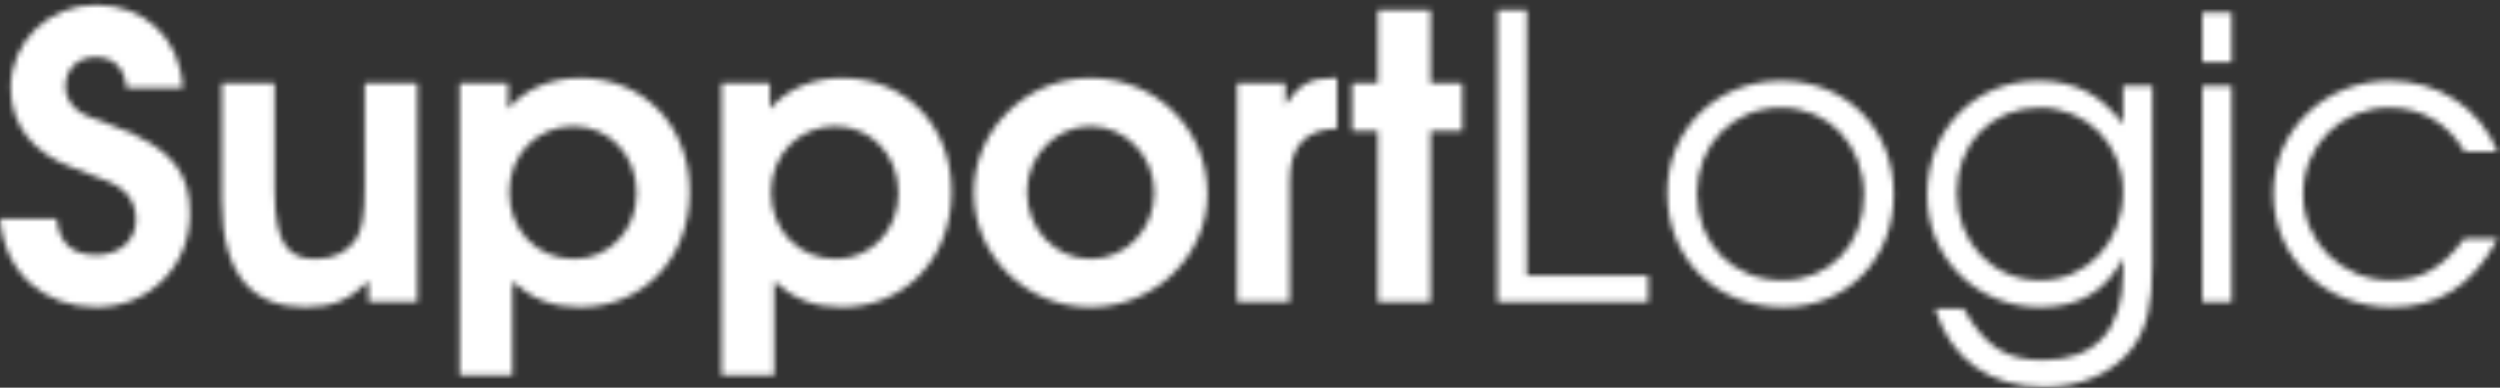
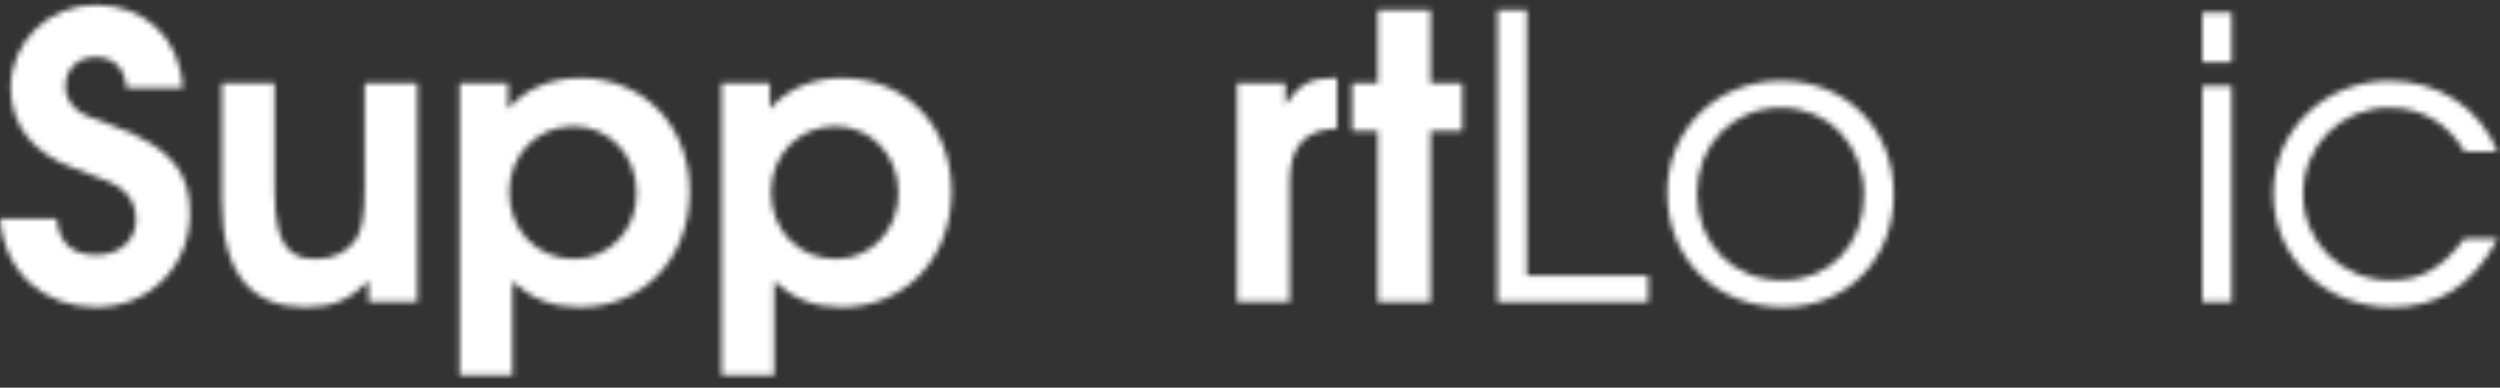
<svg xmlns="http://www.w3.org/2000/svg" width="445" height="69" viewBox="0 0 445 69" fill="none">
  <rect x="0" y="0" width="445" height="69" fill="#333333" stroke="none" />
  <g clip-path="url(#clip0_12104_98)">
    <mask id="mask0_12104_98" style="mask-type:alpha" maskUnits="userSpaceOnUse" x="0" y="0" width="445" height="69">
      <path d="M33.815 38.008C33.815 30.976 30.921 26.405 20.331 22.467C15.39 20.639 15.248 20.569 14.543 20.147C12.636 18.951 11.648 17.334 11.648 15.435C11.648 12.341 13.837 10.161 17.013 10.161C20.261 10.161 22.238 12.13 22.52 15.646H32.544C32.05 6.505 25.485 0.879 17.084 0.879C8.683 0.879 1.906 7.419 1.906 15.646C1.906 22.186 5.789 27.179 12.778 29.781C19.696 32.383 20.261 32.593 21.814 33.789C23.367 34.984 24.214 36.953 24.214 39.063C24.214 42.79 21.32 45.392 17.155 45.392C12.848 45.392 10.519 43.282 10.095 38.922H0C0.847 48.767 7.977 54.674 17.155 54.674C26.544 54.674 33.815 47.431 33.815 38.008Z" fill="black" />
      <path d="M74.302 53.76V14.803H64.913V33.156C64.913 38.36 64.49 40.751 63.431 42.509C62.019 44.759 59.477 46.095 56.301 46.095C51.783 46.095 48.888 44.197 48.888 33.86V14.803H39.499V35.688C39.499 49.401 45.288 54.675 54.395 54.675C59.124 54.675 62.09 53.479 65.619 50.033V53.76H74.302Z" fill="black" />
      <path d="M122.775 34.141C122.775 22.398 114.586 13.889 103.291 13.889C97.996 13.889 93.478 15.858 90.443 19.374V14.803H81.83V66.77H91.219V50.104C94.749 53.268 98.42 54.675 103.22 54.675C114.515 54.675 122.775 45.955 122.775 34.141ZM113.315 34.352C113.315 40.962 108.444 46.096 102.232 46.096C95.596 46.096 90.654 41.032 90.654 34.211C90.654 27.531 95.596 22.468 102.091 22.468C108.444 22.468 113.315 27.601 113.315 34.352Z" fill="black" />
      <path d="M169.38 34.141C169.38 22.398 161.191 13.889 149.895 13.889C144.601 13.889 140.083 15.858 137.047 19.374V14.803H128.435V66.77H137.824V50.104C141.353 53.268 145.024 54.675 149.825 54.675C161.12 54.675 169.38 45.955 169.38 34.141ZM159.92 34.352C159.92 40.962 155.049 46.096 148.837 46.096C142.201 46.096 137.259 41.032 137.259 34.211C137.259 27.531 142.201 22.468 148.695 22.468C155.049 22.468 159.92 27.601 159.92 34.352Z" fill="black" />
-       <path d="M214.924 34.563C214.924 22.96 205.817 13.889 194.028 13.889C182.662 13.889 173.344 23.101 173.344 34.282C173.344 45.533 182.662 54.675 194.098 54.675C205.465 54.675 214.924 45.533 214.924 34.563ZM205.465 34.282C205.465 40.821 200.382 46.096 194.169 46.096C187.816 46.096 182.803 40.821 182.803 34.141C182.803 27.742 187.957 22.468 194.098 22.468C200.382 22.468 205.465 27.812 205.465 34.282Z" fill="black" />
      <path d="M237.985 22.89V13.889H237.279C233.255 13.889 231.278 15.014 228.808 18.6V14.803H220.195V53.76H229.583V32.102C229.583 26.054 232.337 23.03 237.985 22.89Z" fill="black" />
      <path d="M260.29 23.311V14.802H254.642V1.793H245.253V14.802H240.664V23.311H245.253V53.76H254.642V23.311H260.29Z" fill="black" />
      <path d="M293.384 53.76V49.048H271.783V1.793H266.558V53.76H293.384Z" fill="black" />
      <path d="M337.075 34.633C337.075 22.89 328.604 14.381 317.027 14.381C305.591 14.381 296.767 23.03 296.767 34.282C296.767 46.096 305.45 54.675 317.451 54.675C328.747 54.675 337.075 46.166 337.075 34.633ZM331.781 34.703C331.781 43.494 325.711 49.893 317.309 49.893C308.415 49.893 302.061 43.423 302.061 34.422C302.061 25.703 308.484 19.163 317.027 19.163C325.498 19.163 331.781 25.773 331.781 34.703Z" fill="black" />
-       <path d="M383.125 46.869V15.295H377.9V22.116C374.017 16.842 369.287 14.381 362.793 14.381C351.498 14.381 343.026 23.101 343.026 34.703C343.026 45.955 351.851 54.675 363.146 54.675C370.065 54.675 374.864 51.862 377.9 45.955V48.557C377.9 58.683 373.029 64.097 363.711 64.097C357.215 64.097 353.475 61.918 349.521 54.956H344.438C347.262 63.957 354.109 68.879 363.852 68.879C370.558 68.879 376.206 66.348 379.524 61.988C382.135 58.472 383.125 54.393 383.125 46.869ZM377.9 34.071C377.9 43.072 371.546 49.893 363.146 49.893C354.675 49.893 348.321 43.212 348.321 34.282C348.321 25.491 354.534 19.163 363.075 19.163C371.405 19.163 377.9 25.703 377.9 34.071Z" fill="black" />
      <path d="M397.232 53.76V15.294H392.009V53.76H397.232ZM397.232 11.075V2.215H392.009V11.075H397.232Z" fill="black" />
      <path d="M444.614 42.439H438.685C434.659 47.783 430.919 49.893 425.482 49.893C416.8 49.893 409.951 43.072 409.951 34.563C409.951 25.913 416.657 19.163 425.272 19.163C430.989 19.163 435.718 21.905 438.685 26.968H444.543C441.437 19.233 434.025 14.381 425.341 14.381C413.764 14.381 404.656 23.241 404.656 34.422C404.656 45.885 413.834 54.675 425.694 54.675C433.672 54.675 439.954 51.229 444.614 42.439Z" fill="black" />
    </mask>
    <g mask="url(#mask0_12104_98)">
      <path d="M544.202 -68.627H-43.547V117.904H544.202V-68.627Z" fill="white" />
    </g>
  </g>
  <defs>
    <clipPath id="clip0_12104_98">
      <rect width="445" height="69" fill="white" />
    </clipPath>
  </defs>
</svg>